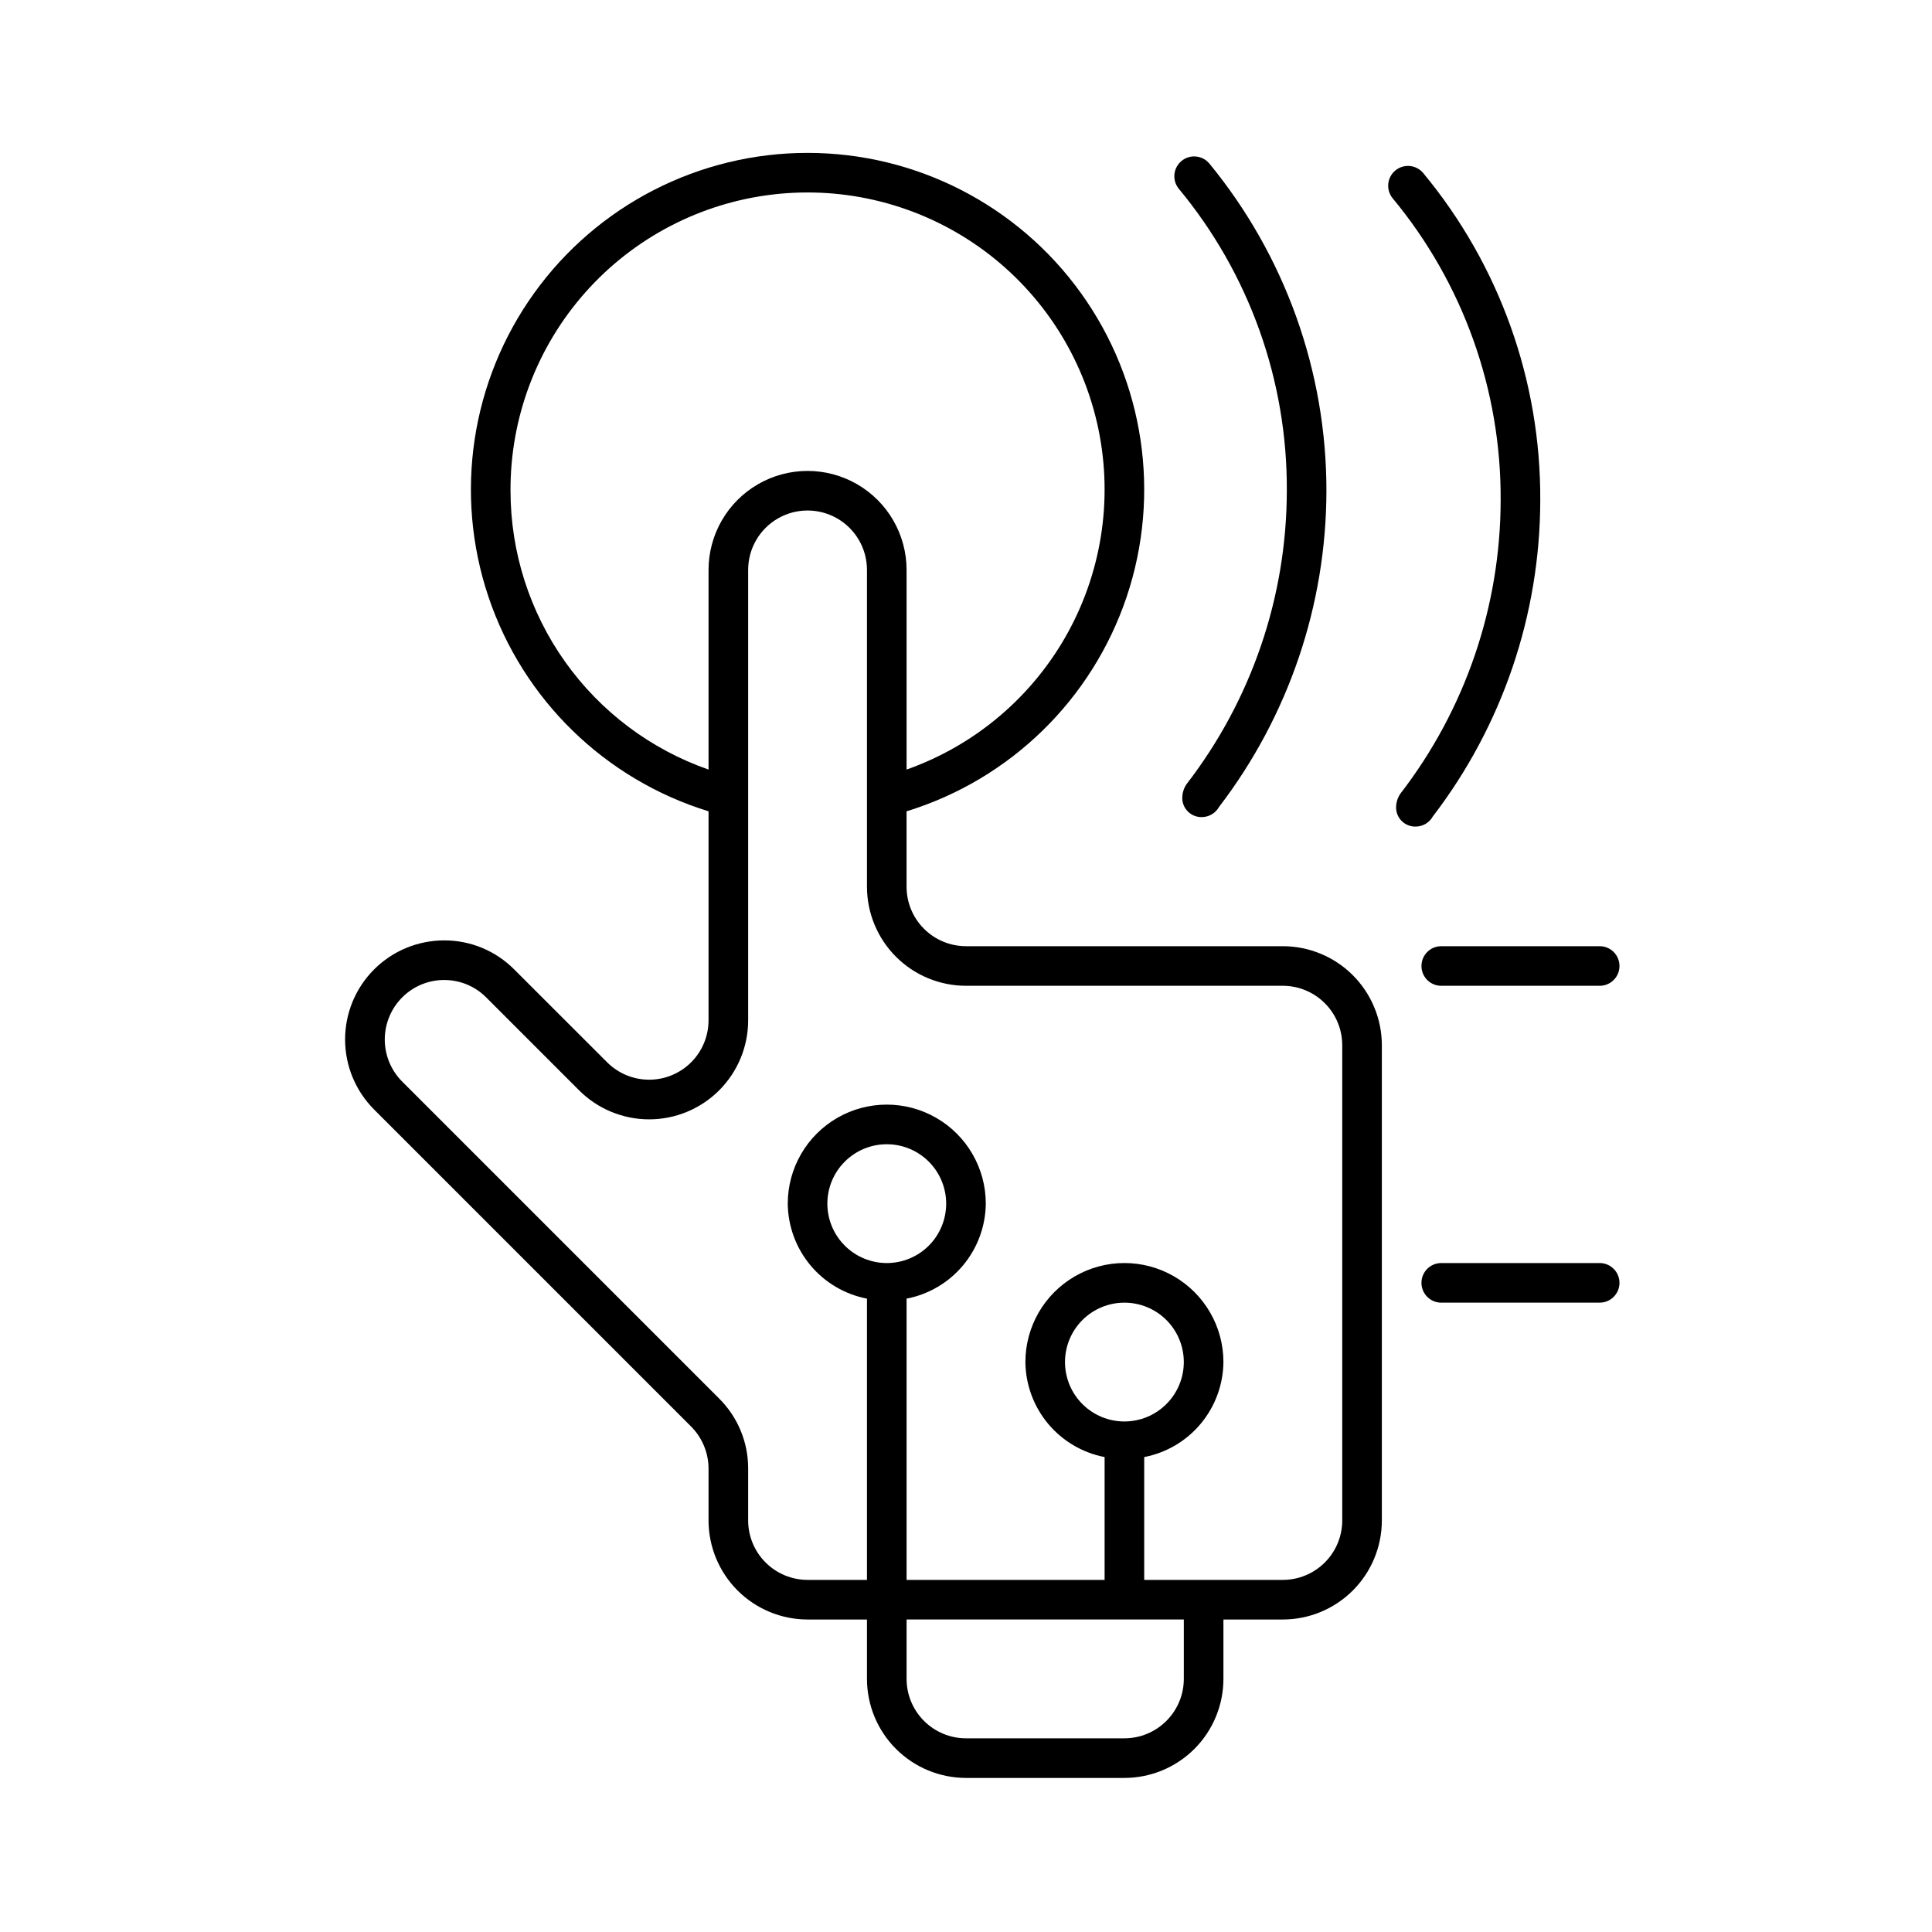
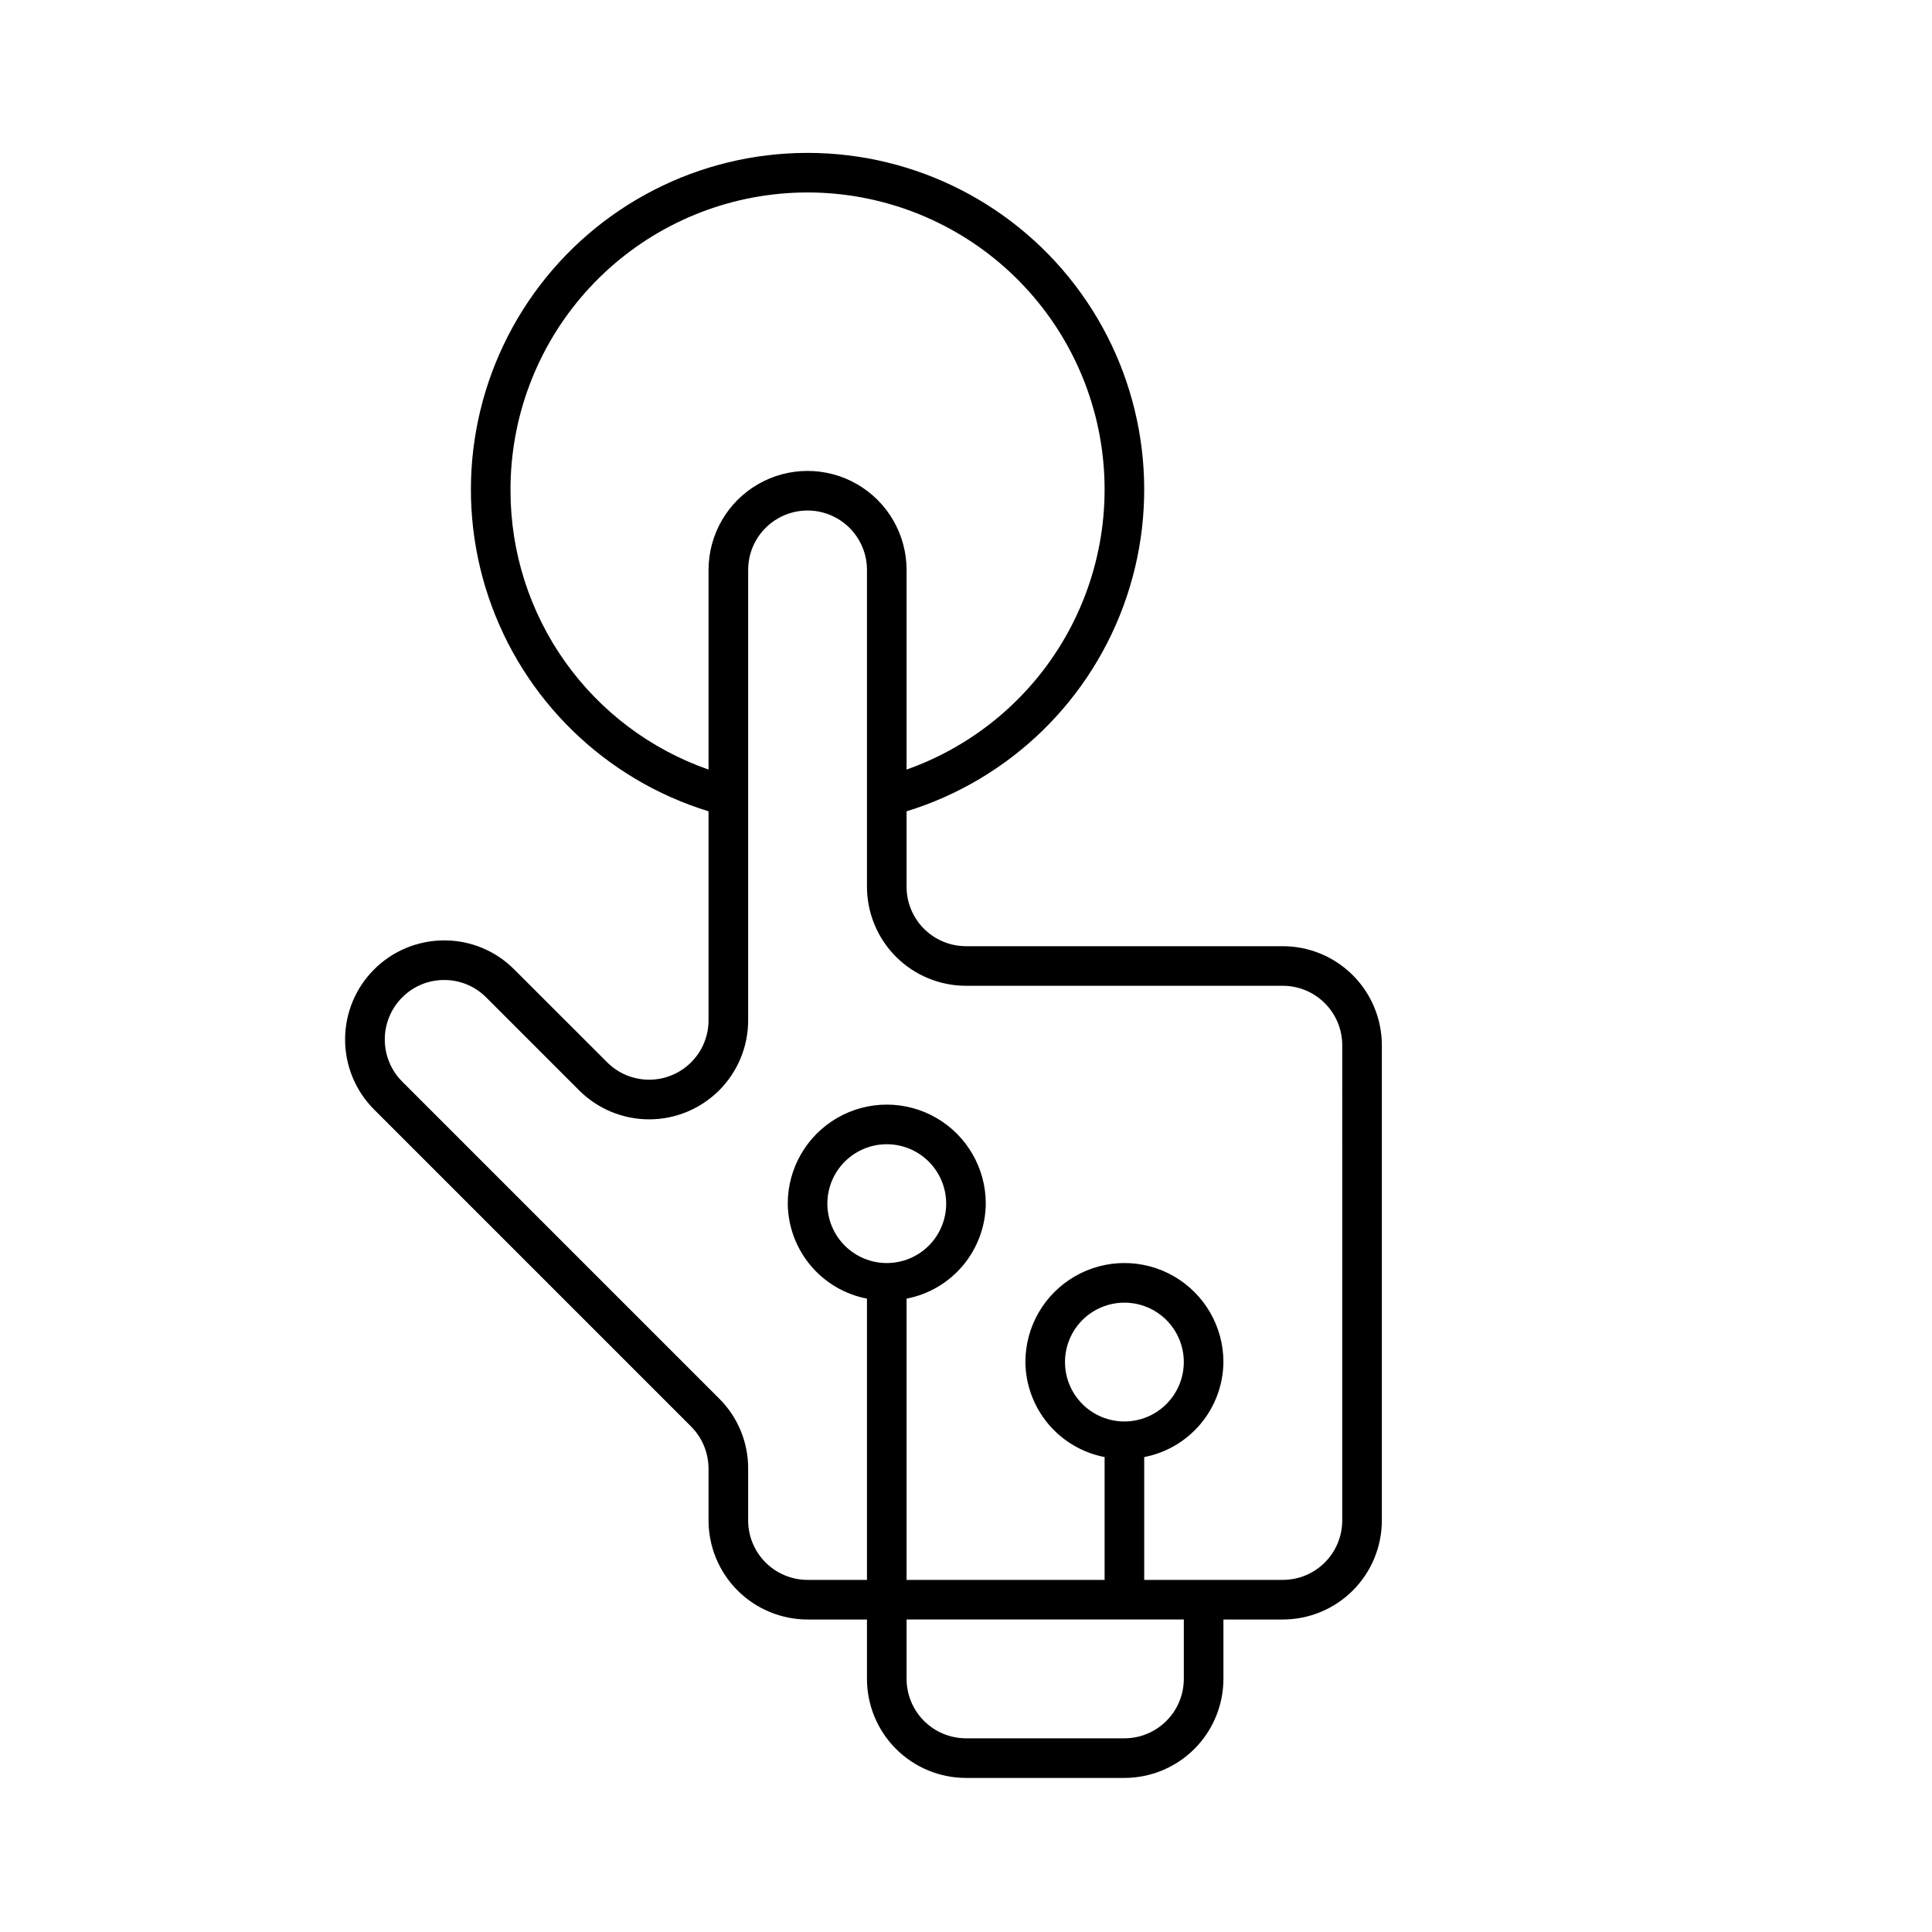
<svg xmlns="http://www.w3.org/2000/svg" fill="#000000" width="800px" height="800px" version="1.1" viewBox="144 144 512 512">
  <g>
-     <path d="m485.02 274.05c-0.031 28.16-9.391 55.52-26.609 77.805-0.715 1.082-1.098 2.348-1.098 3.644 0.004 1.371 0.566 2.68 1.555 3.629s2.32 1.457 3.691 1.41c1.875-0.031 3.586-1.059 4.5-2.695 18.418-24.055 28.418-53.496 28.457-83.793 0.012-31.613-10.949-62.25-31.004-86.684-1.848-2.238-5.156-2.555-7.391-0.711-2.238 1.848-2.555 5.156-0.707 7.394 18.633 22.477 28.762 50.801 28.605 80z" />
-     <path d="m523.73 360.35c18.418-24.055 28.414-53.492 28.457-83.785 0.16-31.641-10.816-62.328-31.008-86.688-1.844-2.234-5.156-2.551-7.391-0.703-2.234 1.844-2.551 5.152-0.707 7.387 18.637 22.48 28.766 50.805 28.609 80.004-0.039 28.16-9.395 55.52-26.609 77.809-0.719 1.078-1.102 2.344-1.102 3.641 0.008 1.371 0.57 2.68 1.559 3.629s2.32 1.457 3.691 1.406c1.875-0.027 3.59-1.059 4.5-2.699z" />
    <path d="m483.96 394.75h-83.965c-4.176-0.004-8.176-1.664-11.129-4.617-2.953-2.949-4.613-6.953-4.617-11.125v-20.004c27.453-8.449 49.16-29.598 58.32-56.82 9.156-27.223 4.652-57.188-12.109-80.516-16.762-23.324-43.727-37.152-72.449-37.152s-55.691 13.828-72.449 37.152c-16.762 23.328-21.27 53.293-12.109 80.516 9.16 27.223 30.863 48.371 58.316 56.82v55.395c-0.004 4.172-1.664 8.176-4.613 11.125-2.953 2.949-6.957 4.606-11.129 4.606s-8.176-1.656-11.125-4.606l-24.637-24.621c-4.91-4.941-11.59-7.711-18.555-7.688h-0.055c-6.957 0.012-13.621 2.785-18.535 7.711-4.914 4.922-7.672 11.594-7.668 18.551 0 6.957 2.766 13.629 7.68 18.551l84.02 84.02c2.941 2.957 4.602 6.953 4.617 11.125v13.77c0.008 6.957 2.773 13.629 7.691 18.551 4.922 4.918 11.594 7.684 18.551 7.691h15.742v15.742c0.008 6.957 2.773 13.629 7.691 18.551 4.922 4.918 11.594 7.684 18.551 7.691h41.984c6.957-0.008 13.625-2.773 18.547-7.691 4.918-4.922 7.684-11.594 7.691-18.551v-15.742h15.742c6.961-0.008 13.629-2.773 18.551-7.691 4.918-4.922 7.684-11.594 7.691-18.551v-125.95c-0.008-6.961-2.773-13.629-7.691-18.551-4.922-4.918-11.59-7.684-18.551-7.691zm-204.67-120.7c-0.078-19.355 6.977-38.062 19.816-52.547s30.562-23.73 49.789-25.969c19.227-2.242 38.605 2.68 54.43 13.82 15.828 11.141 26.996 27.727 31.371 46.578 4.371 18.855 1.645 38.664-7.66 55.637-9.305 16.969-24.535 29.918-42.785 36.371v-52.898c0-9.375-5-18.039-13.121-22.727-8.117-4.688-18.121-4.688-26.238 0-8.117 4.688-13.121 13.352-13.121 22.727v52.898c-15.332-5.348-28.621-15.336-38.023-28.574-9.402-13.242-14.453-29.078-14.457-45.316zm83.969 188.93c0-4.176 1.66-8.184 4.613-11.133 2.953-2.953 6.957-4.613 11.133-4.613 4.176 0 8.18 1.66 11.133 4.613 2.949 2.949 4.609 6.957 4.609 11.133 0 4.172-1.66 8.18-4.609 11.133-2.953 2.949-6.957 4.609-11.133 4.609-4.176-0.004-8.176-1.664-11.129-4.617-2.953-2.949-4.613-6.953-4.617-11.125zm94.465 125.95v-0.004c-0.004 4.176-1.664 8.176-4.617 11.129-2.949 2.953-6.953 4.613-11.125 4.617h-41.984c-4.176-0.004-8.176-1.664-11.129-4.617-2.953-2.953-4.613-6.953-4.617-11.129v-15.742h73.473zm41.984-41.984v-0.004c-0.004 4.176-1.664 8.18-4.617 11.129-2.949 2.953-6.953 4.613-11.129 4.617h-36.734v-32.551c5.867-1.129 11.16-4.254 14.988-8.844 3.824-4.59 5.945-10.359 6.004-16.336 0-9.371-5-18.035-13.121-22.723-8.117-4.688-18.121-4.688-26.238 0-8.121 4.688-13.121 13.352-13.121 22.723 0.059 5.977 2.18 11.746 6.004 16.336 3.828 4.59 9.121 7.711 14.988 8.844v32.551h-52.48v-74.535c5.867-1.129 11.164-4.254 14.988-8.844 3.824-4.59 5.945-10.359 6.004-16.332 0-9.375-5-18.039-13.121-22.727-8.117-4.688-18.121-4.688-26.238 0-8.117 4.688-13.121 13.352-13.121 22.727 0.059 5.973 2.18 11.742 6.004 16.332 3.828 4.59 9.121 7.715 14.988 8.844v74.535h-15.742c-4.176-0.004-8.176-1.664-11.129-4.617-2.953-2.949-4.613-6.953-4.617-11.129v-13.766c0.02-6.961-2.75-13.645-7.688-18.551l-84.02-84.02c-2.938-2.957-4.59-6.957-4.59-11.125 0-4.172 1.652-8.172 4.59-11.129 2.938-2.973 6.945-4.644 11.125-4.641h0.043c4.176-0.008 8.184 1.656 11.125 4.621l24.621 24.625c4.922 4.918 11.598 7.684 18.555 7.684 6.961 0 13.633-2.766 18.555-7.688 4.922-4.922 7.684-11.594 7.684-18.555v-119.36c0-5.625 3-10.824 7.871-13.637s10.875-2.812 15.746 0c4.871 2.812 7.871 8.012 7.871 13.637v83.969c0.008 6.957 2.773 13.625 7.691 18.547 4.922 4.918 11.594 7.688 18.551 7.691h83.969-0.004c4.176 0.004 8.18 1.664 11.129 4.617 2.953 2.949 4.613 6.953 4.617 11.129zm-57.727-26.242c-4.176 0-8.184-1.66-11.133-4.613-2.953-2.949-4.613-6.957-4.613-11.133 0-4.172 1.66-8.18 4.613-11.133 2.949-2.949 6.957-4.609 11.133-4.609s8.18 1.66 11.133 4.609c2.949 2.953 4.609 6.961 4.609 11.133-0.004 4.176-1.664 8.18-4.617 11.129-2.949 2.953-6.953 4.613-11.125 4.617z" />
-     <path d="m567.93 478.72h-41.984c-2.898 0-5.246 2.352-5.246 5.246 0 2.898 2.348 5.25 5.246 5.25h41.984c2.898 0 5.25-2.352 5.25-5.25 0-2.894-2.352-5.246-5.25-5.246z" />
-     <path d="m520.7 400c0 1.391 0.551 2.727 1.535 3.711 0.984 0.984 2.32 1.535 3.711 1.535h41.984c2.898 0 5.25-2.348 5.25-5.246s-2.352-5.25-5.25-5.25h-41.984c-2.898 0-5.246 2.352-5.246 5.25z" />
  </g>
</svg>